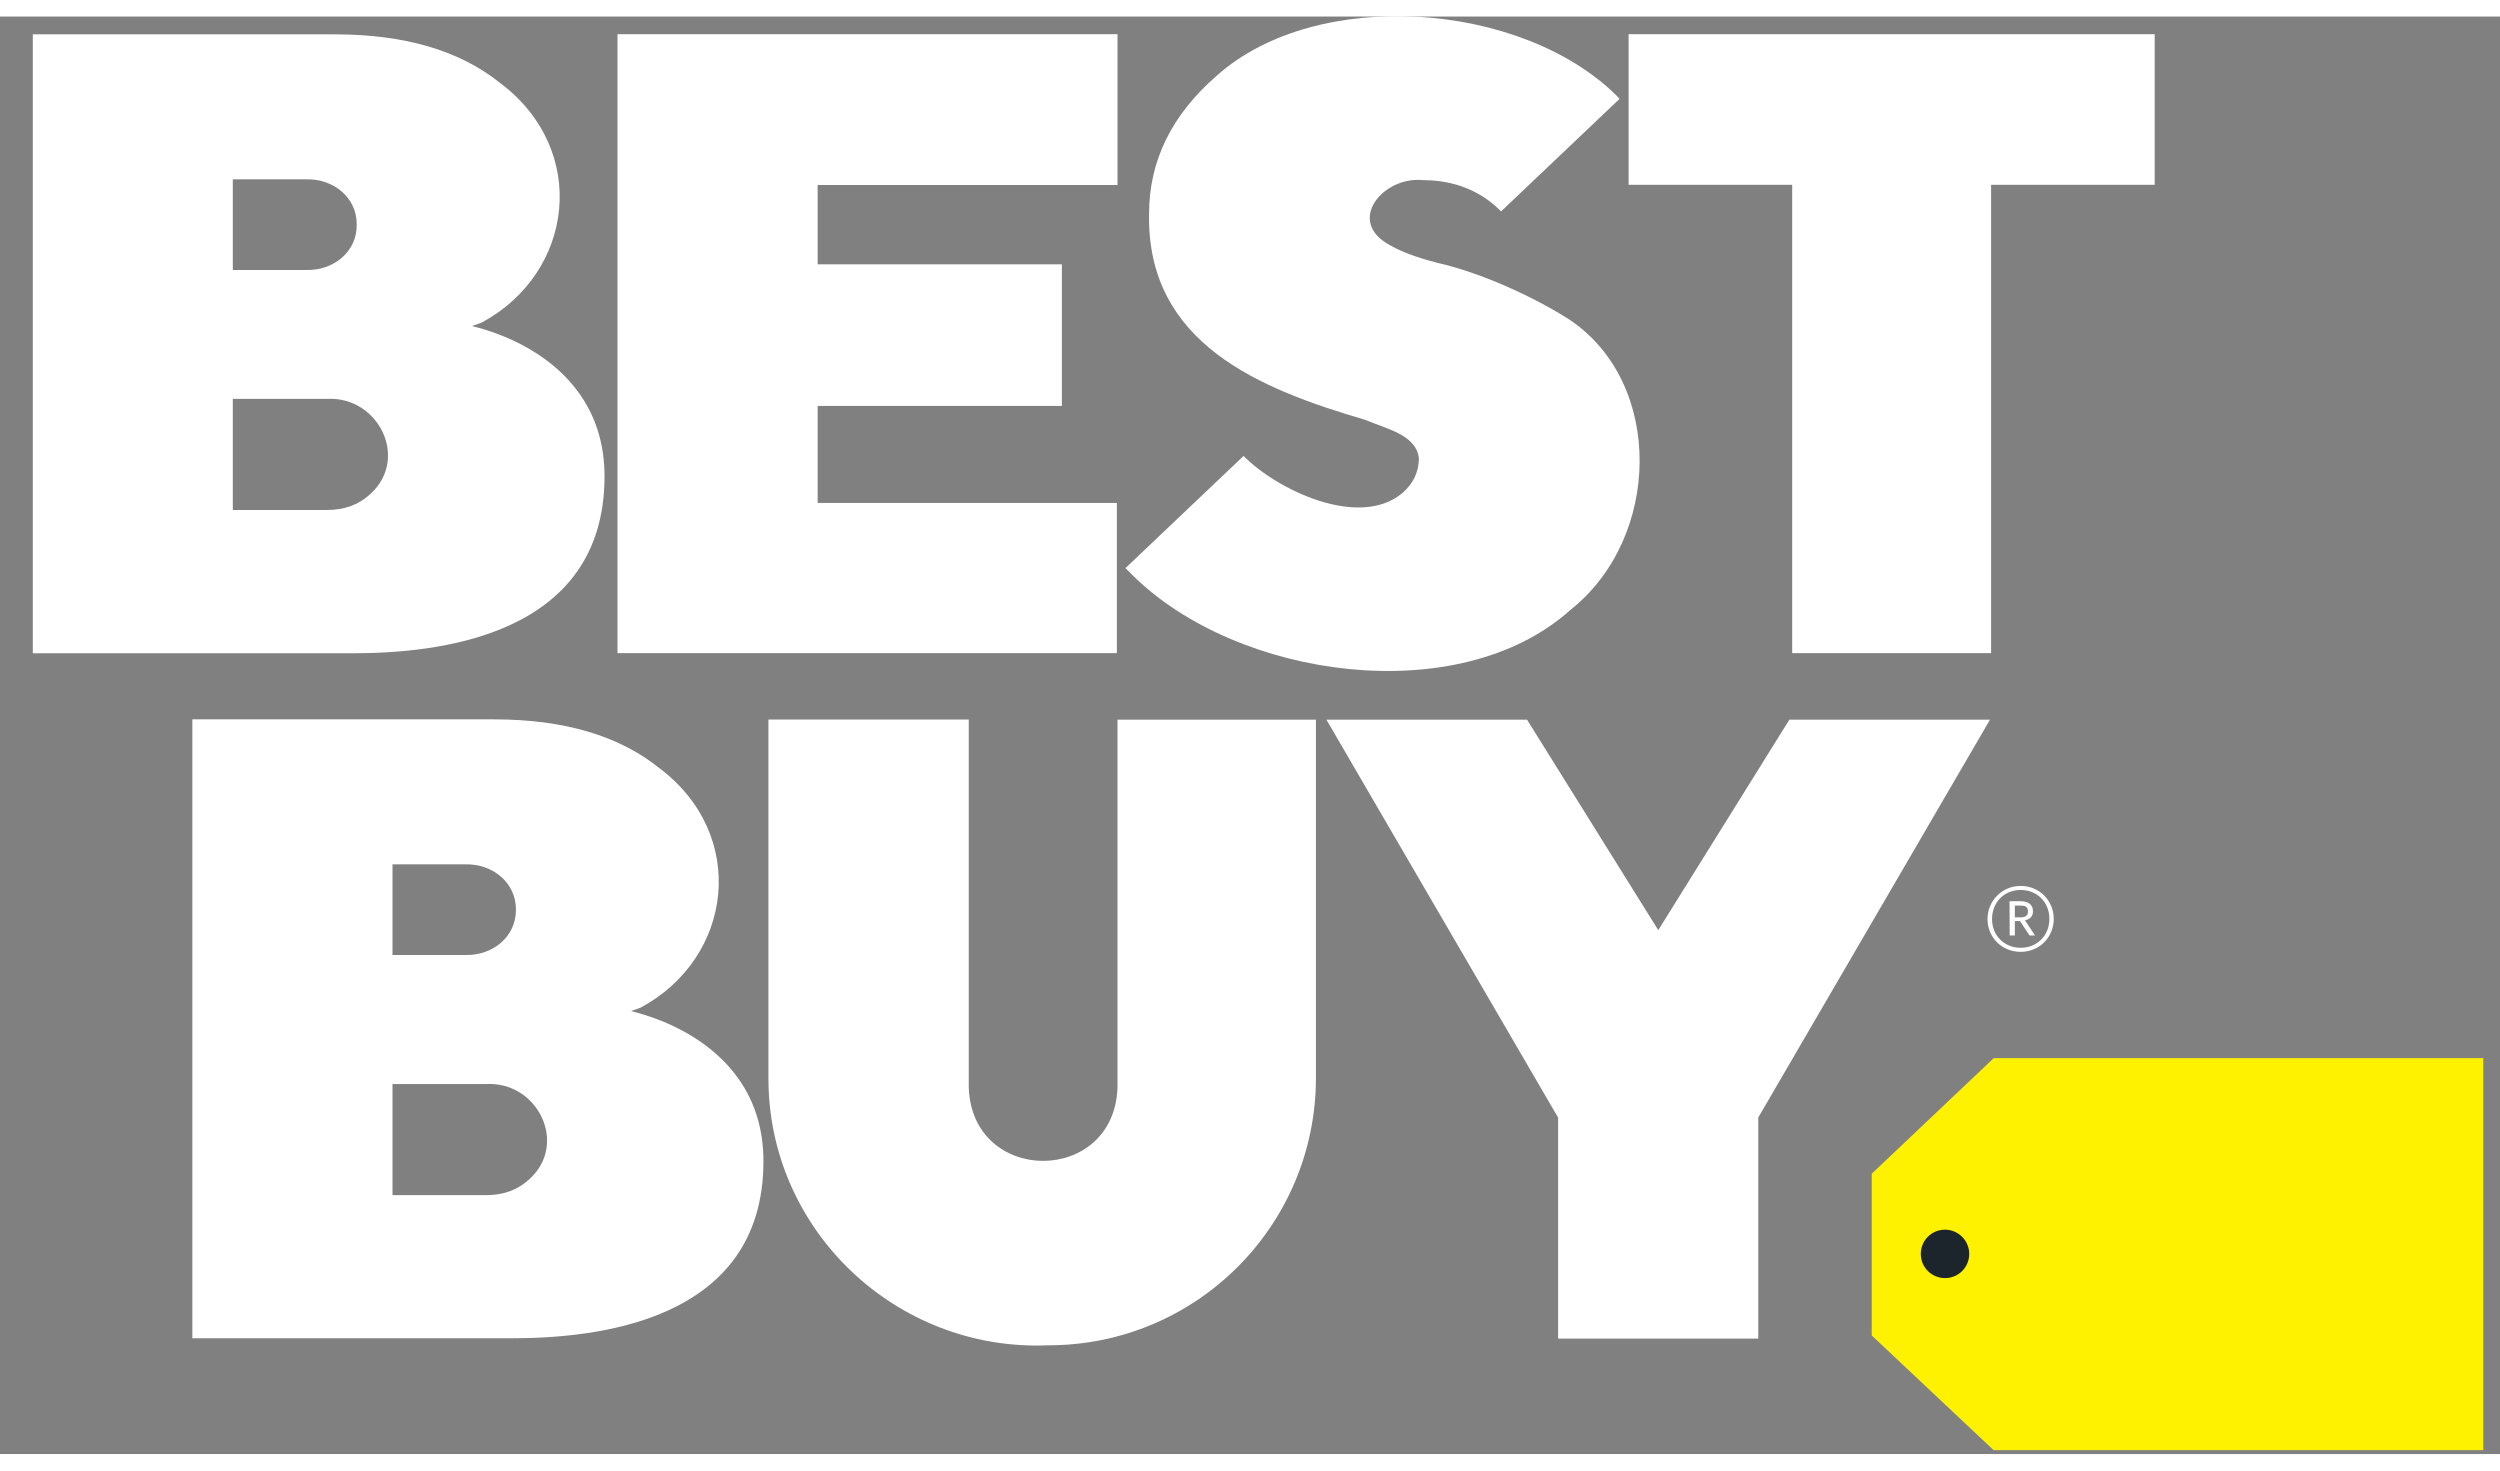
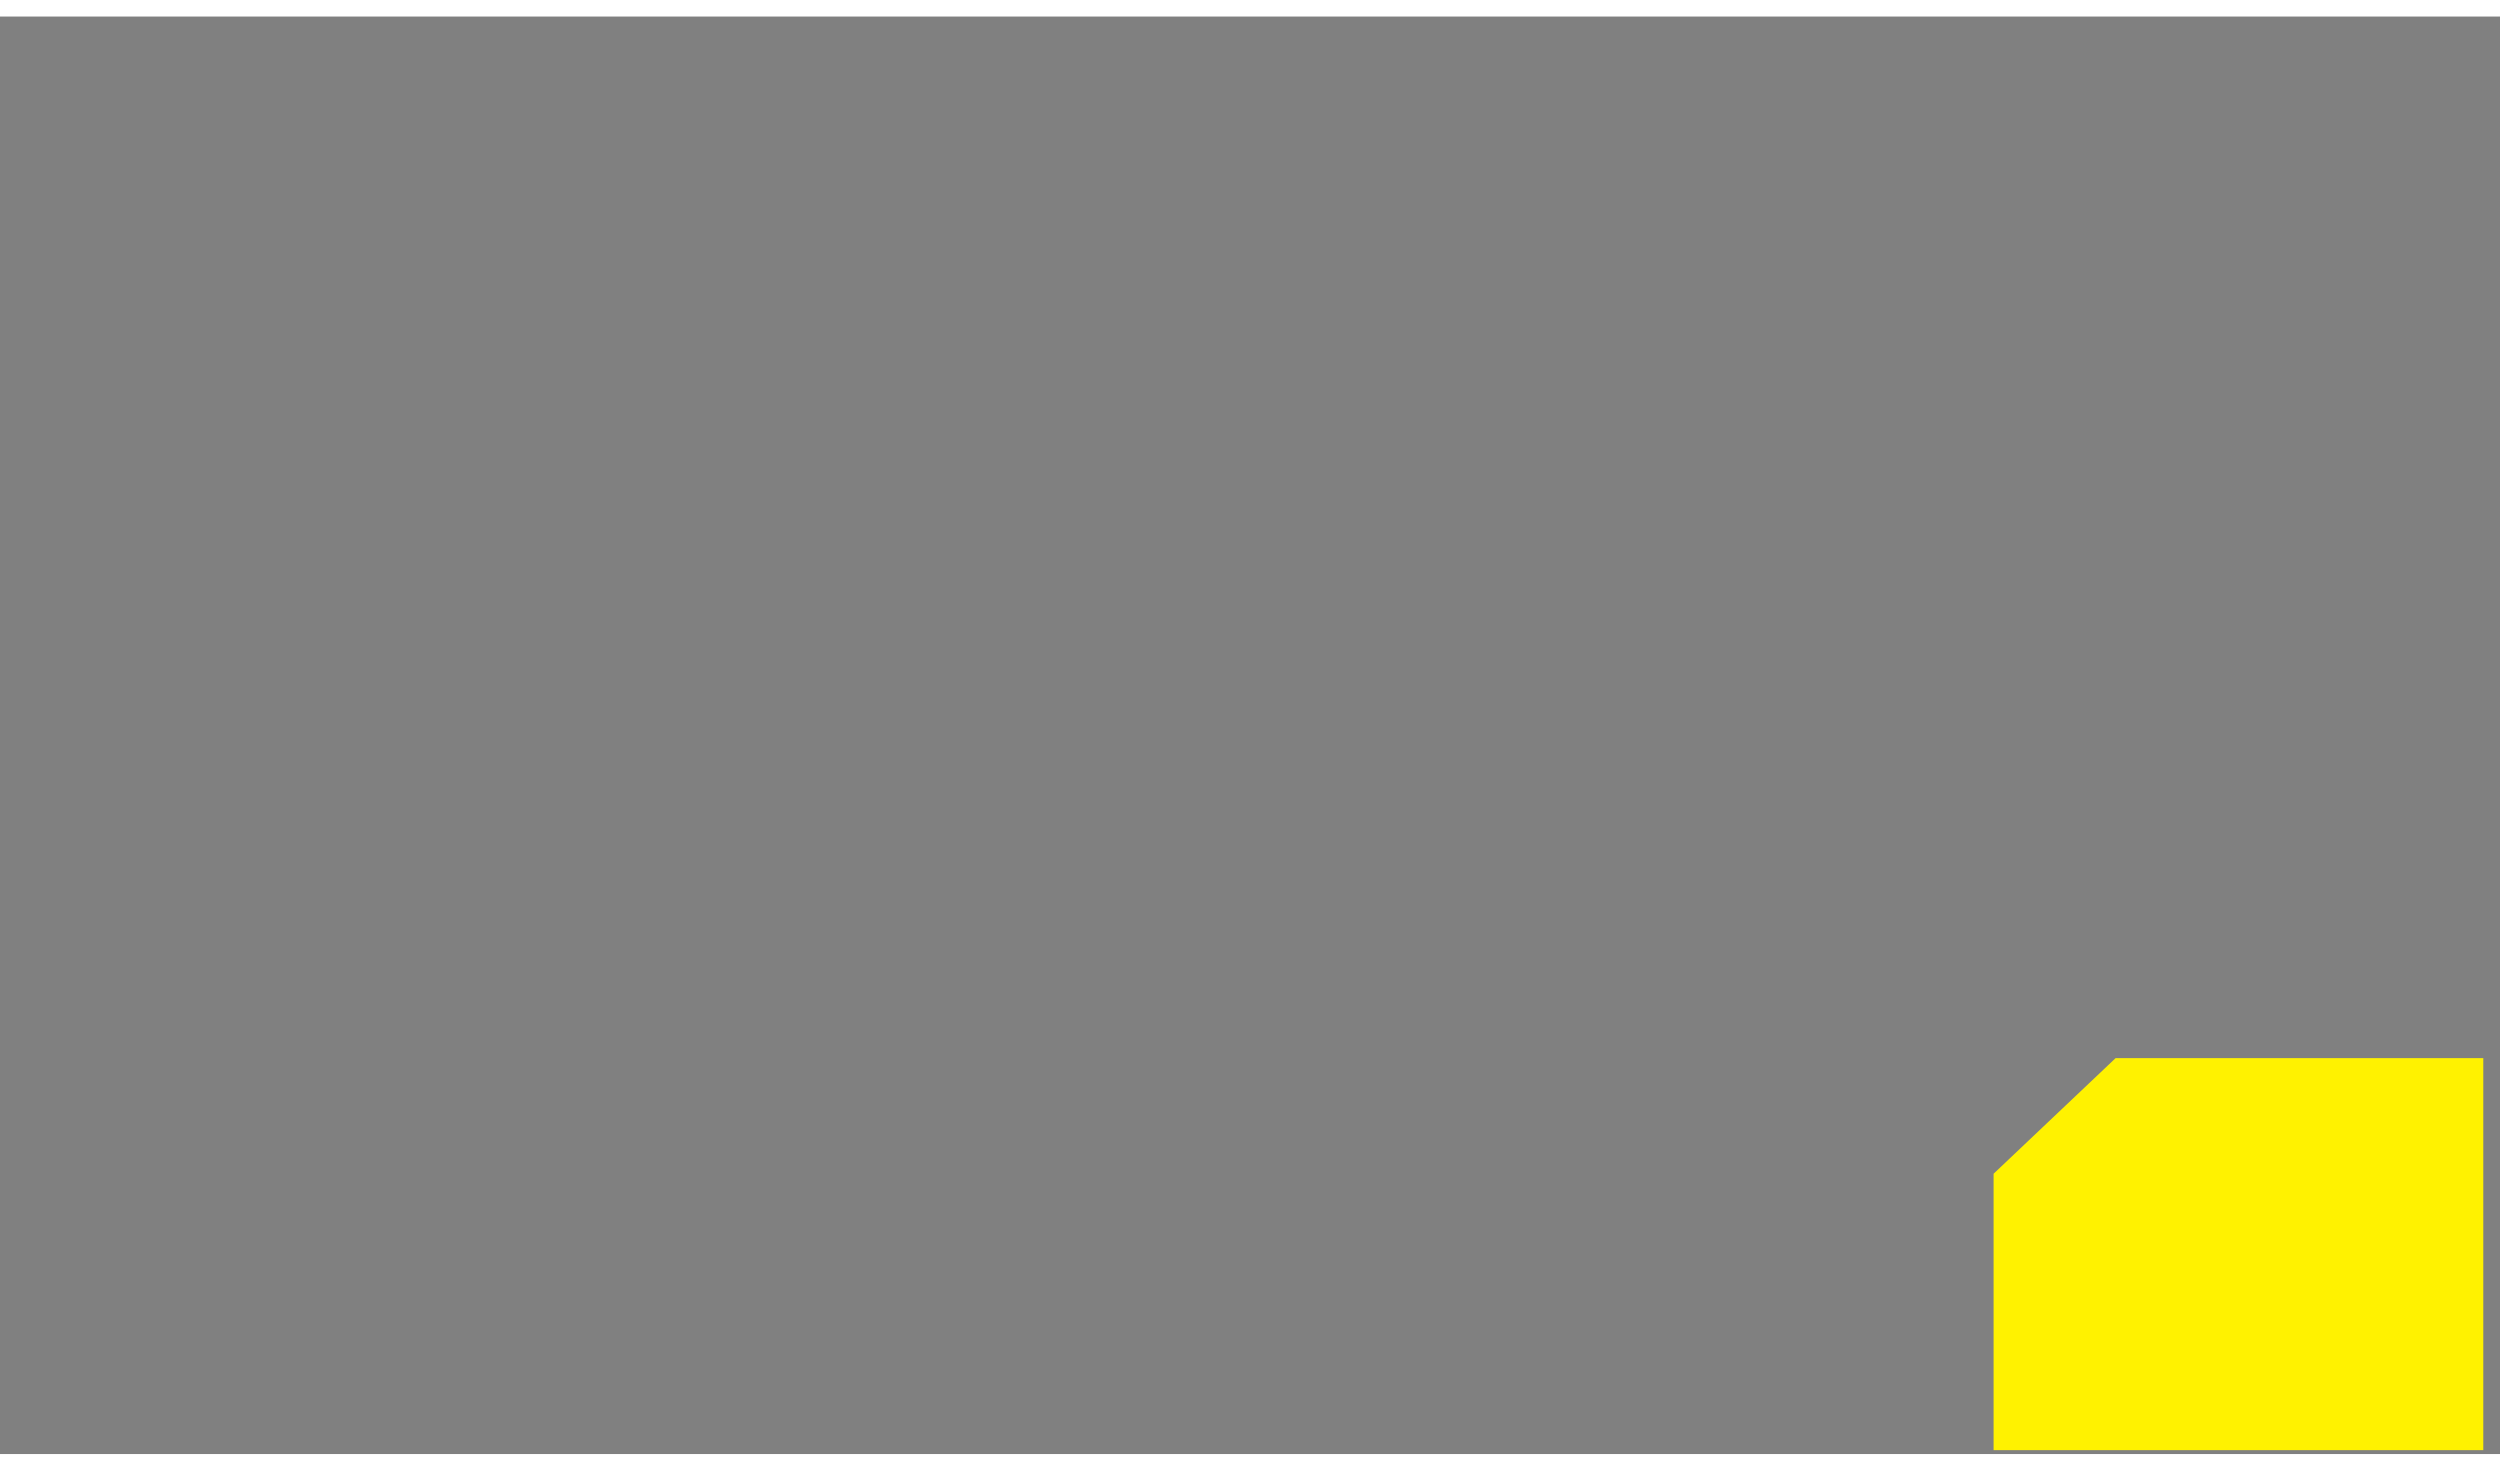
<svg xmlns="http://www.w3.org/2000/svg" aria-label="BestBuy.com" role="img" class="block" height="40" width="68" viewBox="0 0 160 92">
  <rect x="0" y="0" width="160" height="92" fill="#808080" stroke="none" />
-   <path d="M127.6 66.66h31.33v25.09h-31.34l-7.8-7.34V74.06l7.81-7.4z" fill="#fff200" />
-   <path d="M126.03 79.19c0 .86-.69 1.55-1.55 1.55-.86 0-1.55-.69-1.55-1.55 0-.86.69-1.55 1.55-1.55.85 0 1.55.7 1.55 1.55z" fill="#1d252c" />
-   <path d="M127.2 57.76c0-1.17.94-2.12 2.12-2.12 1.2 0 2.12.94 2.12 2.11 0 1.19-.93 2.11-2.12 2.11-1.17 0-2.12-.9-2.12-2.1zm3.96-.01c0-1.07-.78-1.85-1.84-1.85-1.05 0-1.83.79-1.83 1.86 0 1.08.81 1.84 1.83 1.84 1.04 0 1.84-.77 1.84-1.85zm-2.55-1.13h.71c.48 0 .79.21.79.64v.01c0 .33-.21.51-.51.57l.64.97h-.35l-.61-.92h-.33v.92h-.33l-.01-2.19zm.72 1.03c.31 0 .46-.12.46-.37v-.01c0-.28-.16-.37-.46-.37h-.38v.75h.38zM30.21 19.81l.61-.22c5.92-3.18 6.93-11.05 1.16-15.36-2.58-2.06-6.09-3.09-10.55-3.09H2.1v39.61h20.47c5.25 0 16.12-.98 16.12-11.33-.01-7.91-8.29-9.54-8.48-9.61zM14.9 10.42h4.72c1.74-.04 3.23 1.18 3.21 2.9.02 1.73-1.48 2.94-3.21 2.9H14.9v-5.8zm8.82 20.12c-.74.7-1.67 1.04-2.78 1.04H14.9v-7.11h6.03c3.28-.18 5.27 3.8 2.79 6.07zM40.39 63.65l.61-.22c5.92-3.18 6.93-11.05 1.16-15.36-2.58-2.06-6.1-3.09-10.55-3.09h-19.3v39.61h20.43c5.25 0 16.12-.98 16.12-11.33 0-7.91-8.28-9.53-8.47-9.61zm-15.27-9.39h4.68c1.74-.04 3.23 1.18 3.22 2.9.01 1.73-1.48 2.94-3.22 2.9h-4.68v-5.8zm8.78 20.13c-.74.7-1.67 1.04-2.78 1.04h-6v-7.11h6c3.27-.18 5.26 3.8 2.78 6.07zM71.48 31.13H52.33v-6.21h15.63v-9.06H52.33v-5.08h19.19V1.13h-32v39.61h31.96v-9.61zM104.23 1.13v9.64h10.47v29.97h12.73V10.77h10.47V1.13h-33.67z" fill="#fff" />
-   <path d="M89.75 30.5c-2.8 2.33-8.08-.25-10.16-2.38l-7.56 7.18.48.48c6.71 6.62 20.86 8.59 27.98 2.21 5.84-4.61 6.03-14.52-.04-18.59-2.29-1.46-5.4-2.86-7.97-3.52-1.31-.3-2.64-.73-3.53-1.25-2.85-1.53-.43-4.43 2.13-4.16 2.59 0 4.17 1.16 4.99 2l7.58-7.2-.14-.16C97.4-.99 84.27-1.92 77.89 3.77c-2.9 2.51-4.35 5.47-4.35 8.85-.16 8.34 7.15 11.23 13.83 13.19 1.42.6 3.28.97 3.44 2.47-.01.87-.36 1.61-1.06 2.22zM71.52 68.52c-.19 6.29-9.33 6.29-9.52 0V44.99H49.18v22.93c-.03 9.76 8.2 17.54 17.92 17.12 9.46 0 17.12-7.66 17.12-17.12V45h-12.7v23.52zM106.13 58.47 97.73 45H84.89l14.83 25.47v14.14h12.81V70.46L127.36 45h-12.84l-8.39 13.47z" fill="#fff" />
+   <path d="M127.6 66.66h31.33v25.09h-31.34V74.06l7.81-7.4z" fill="#fff200" />
</svg>